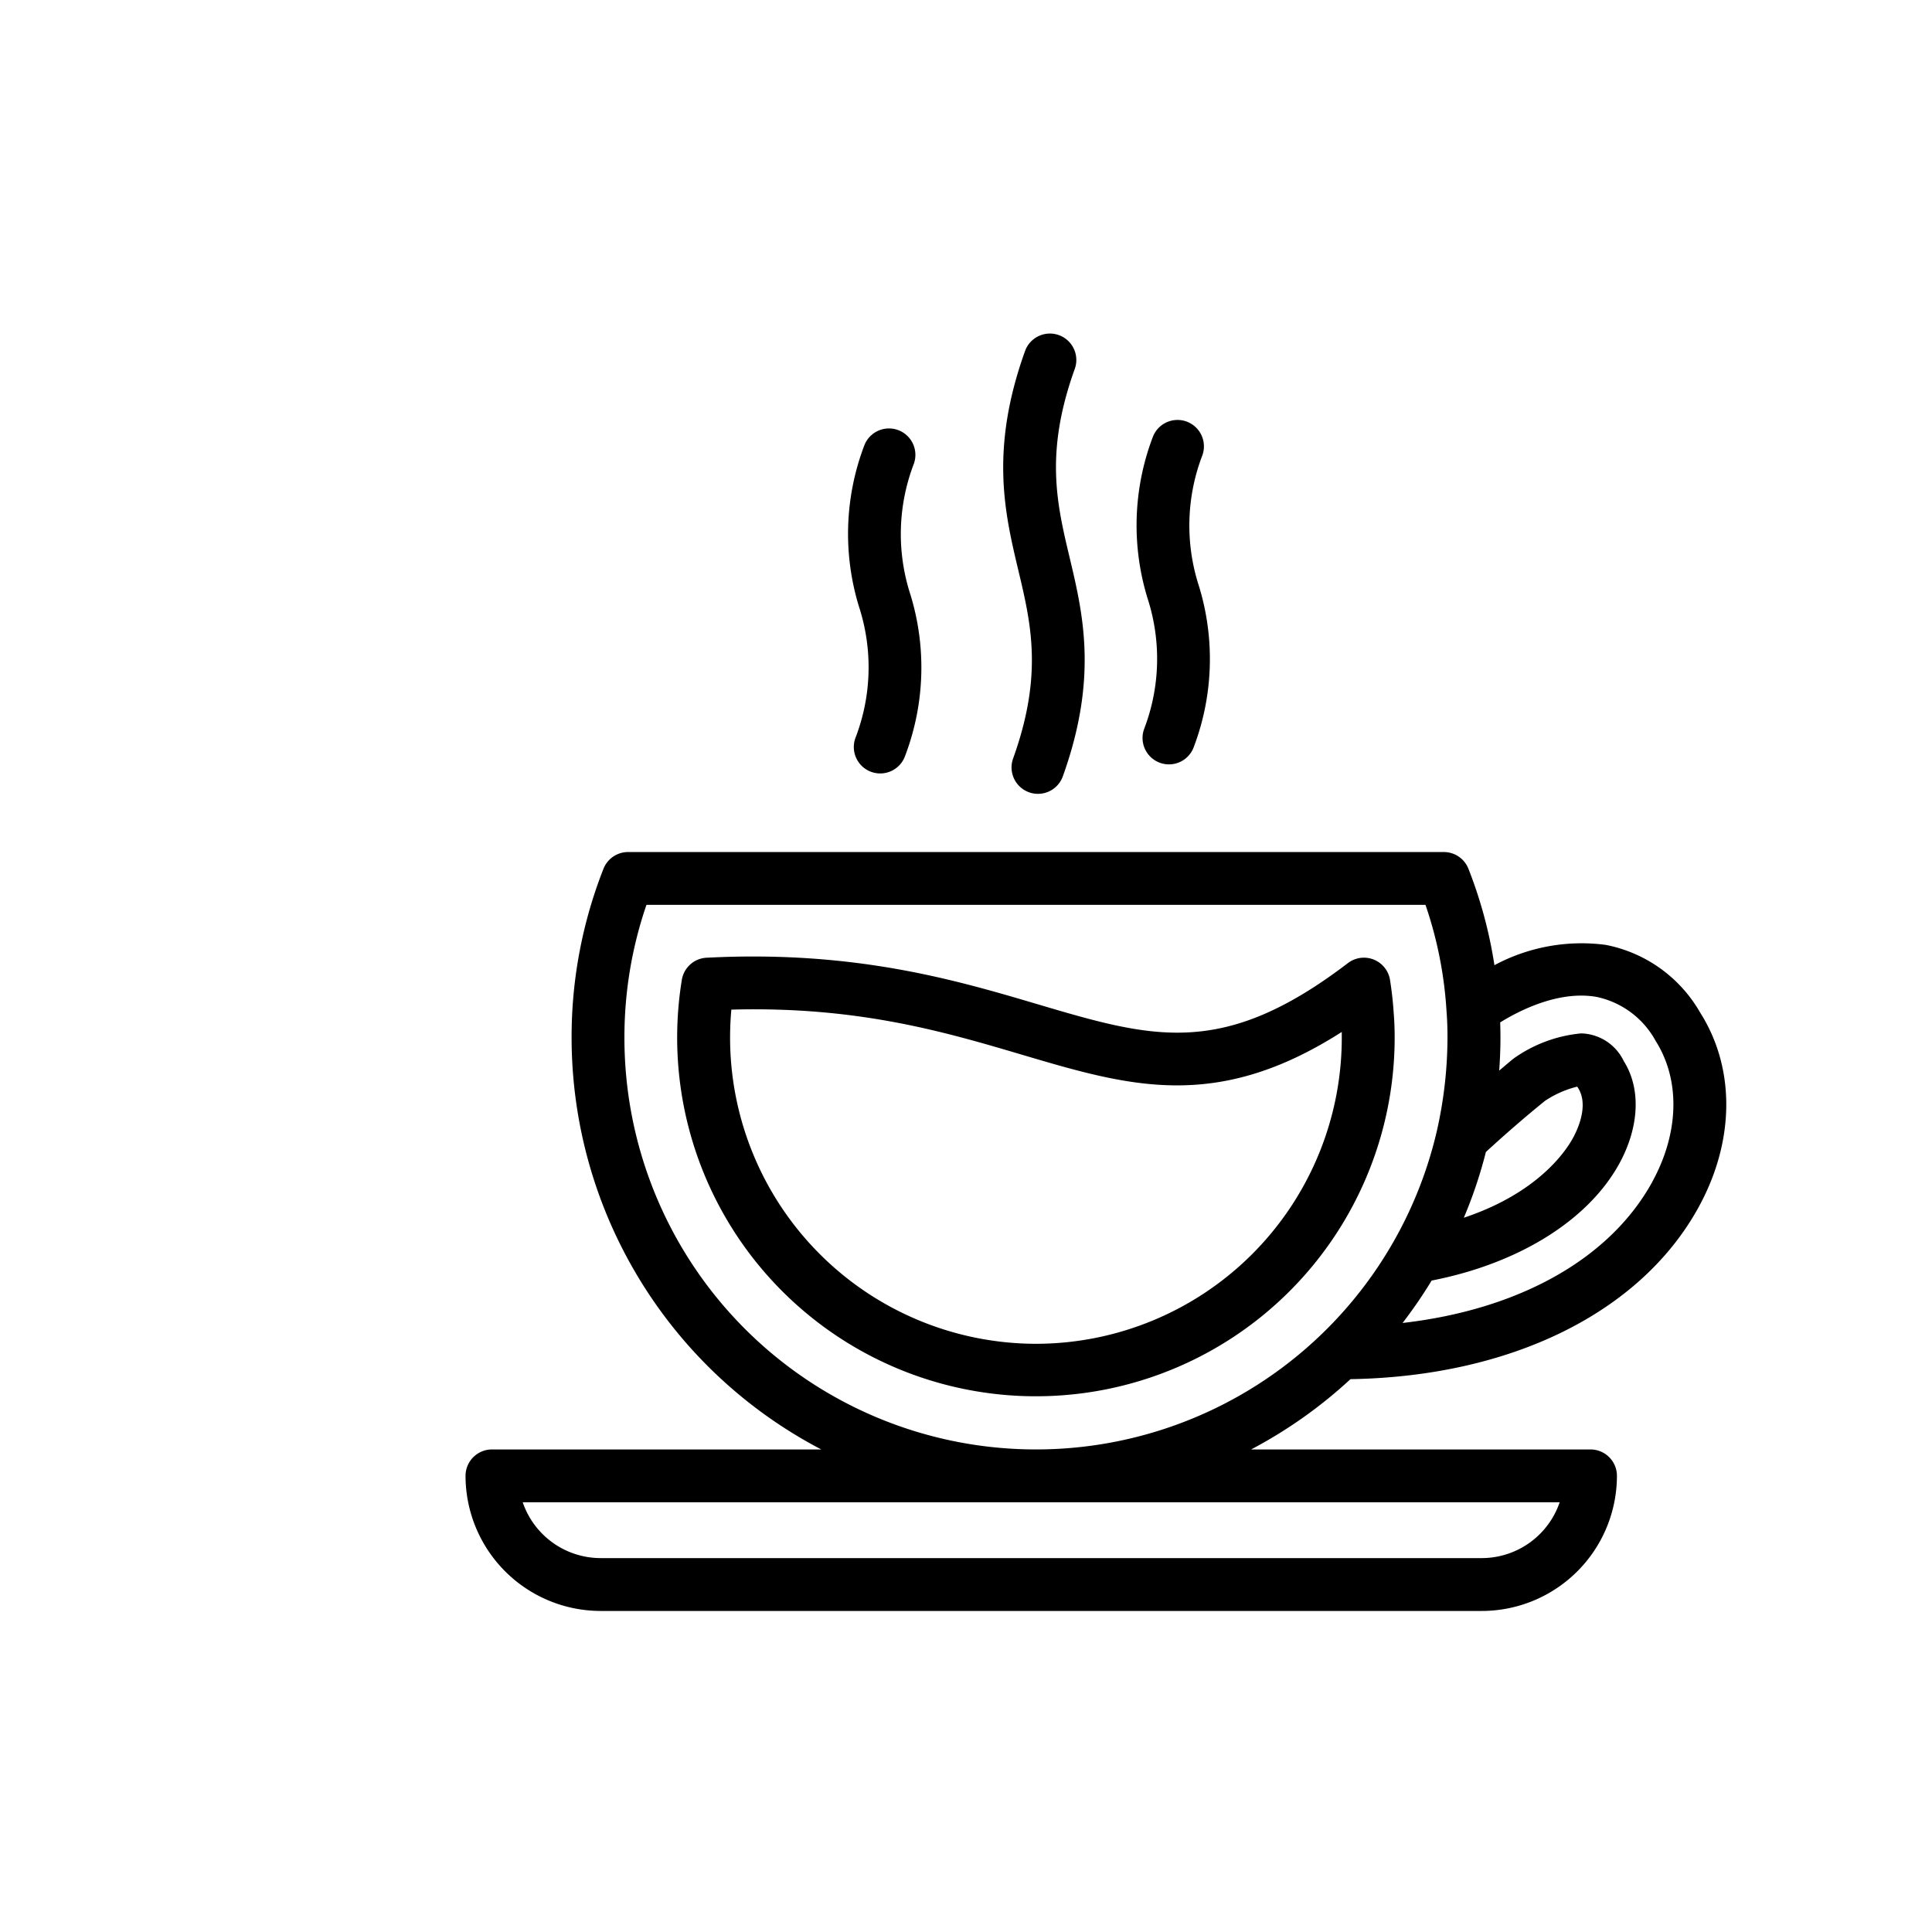
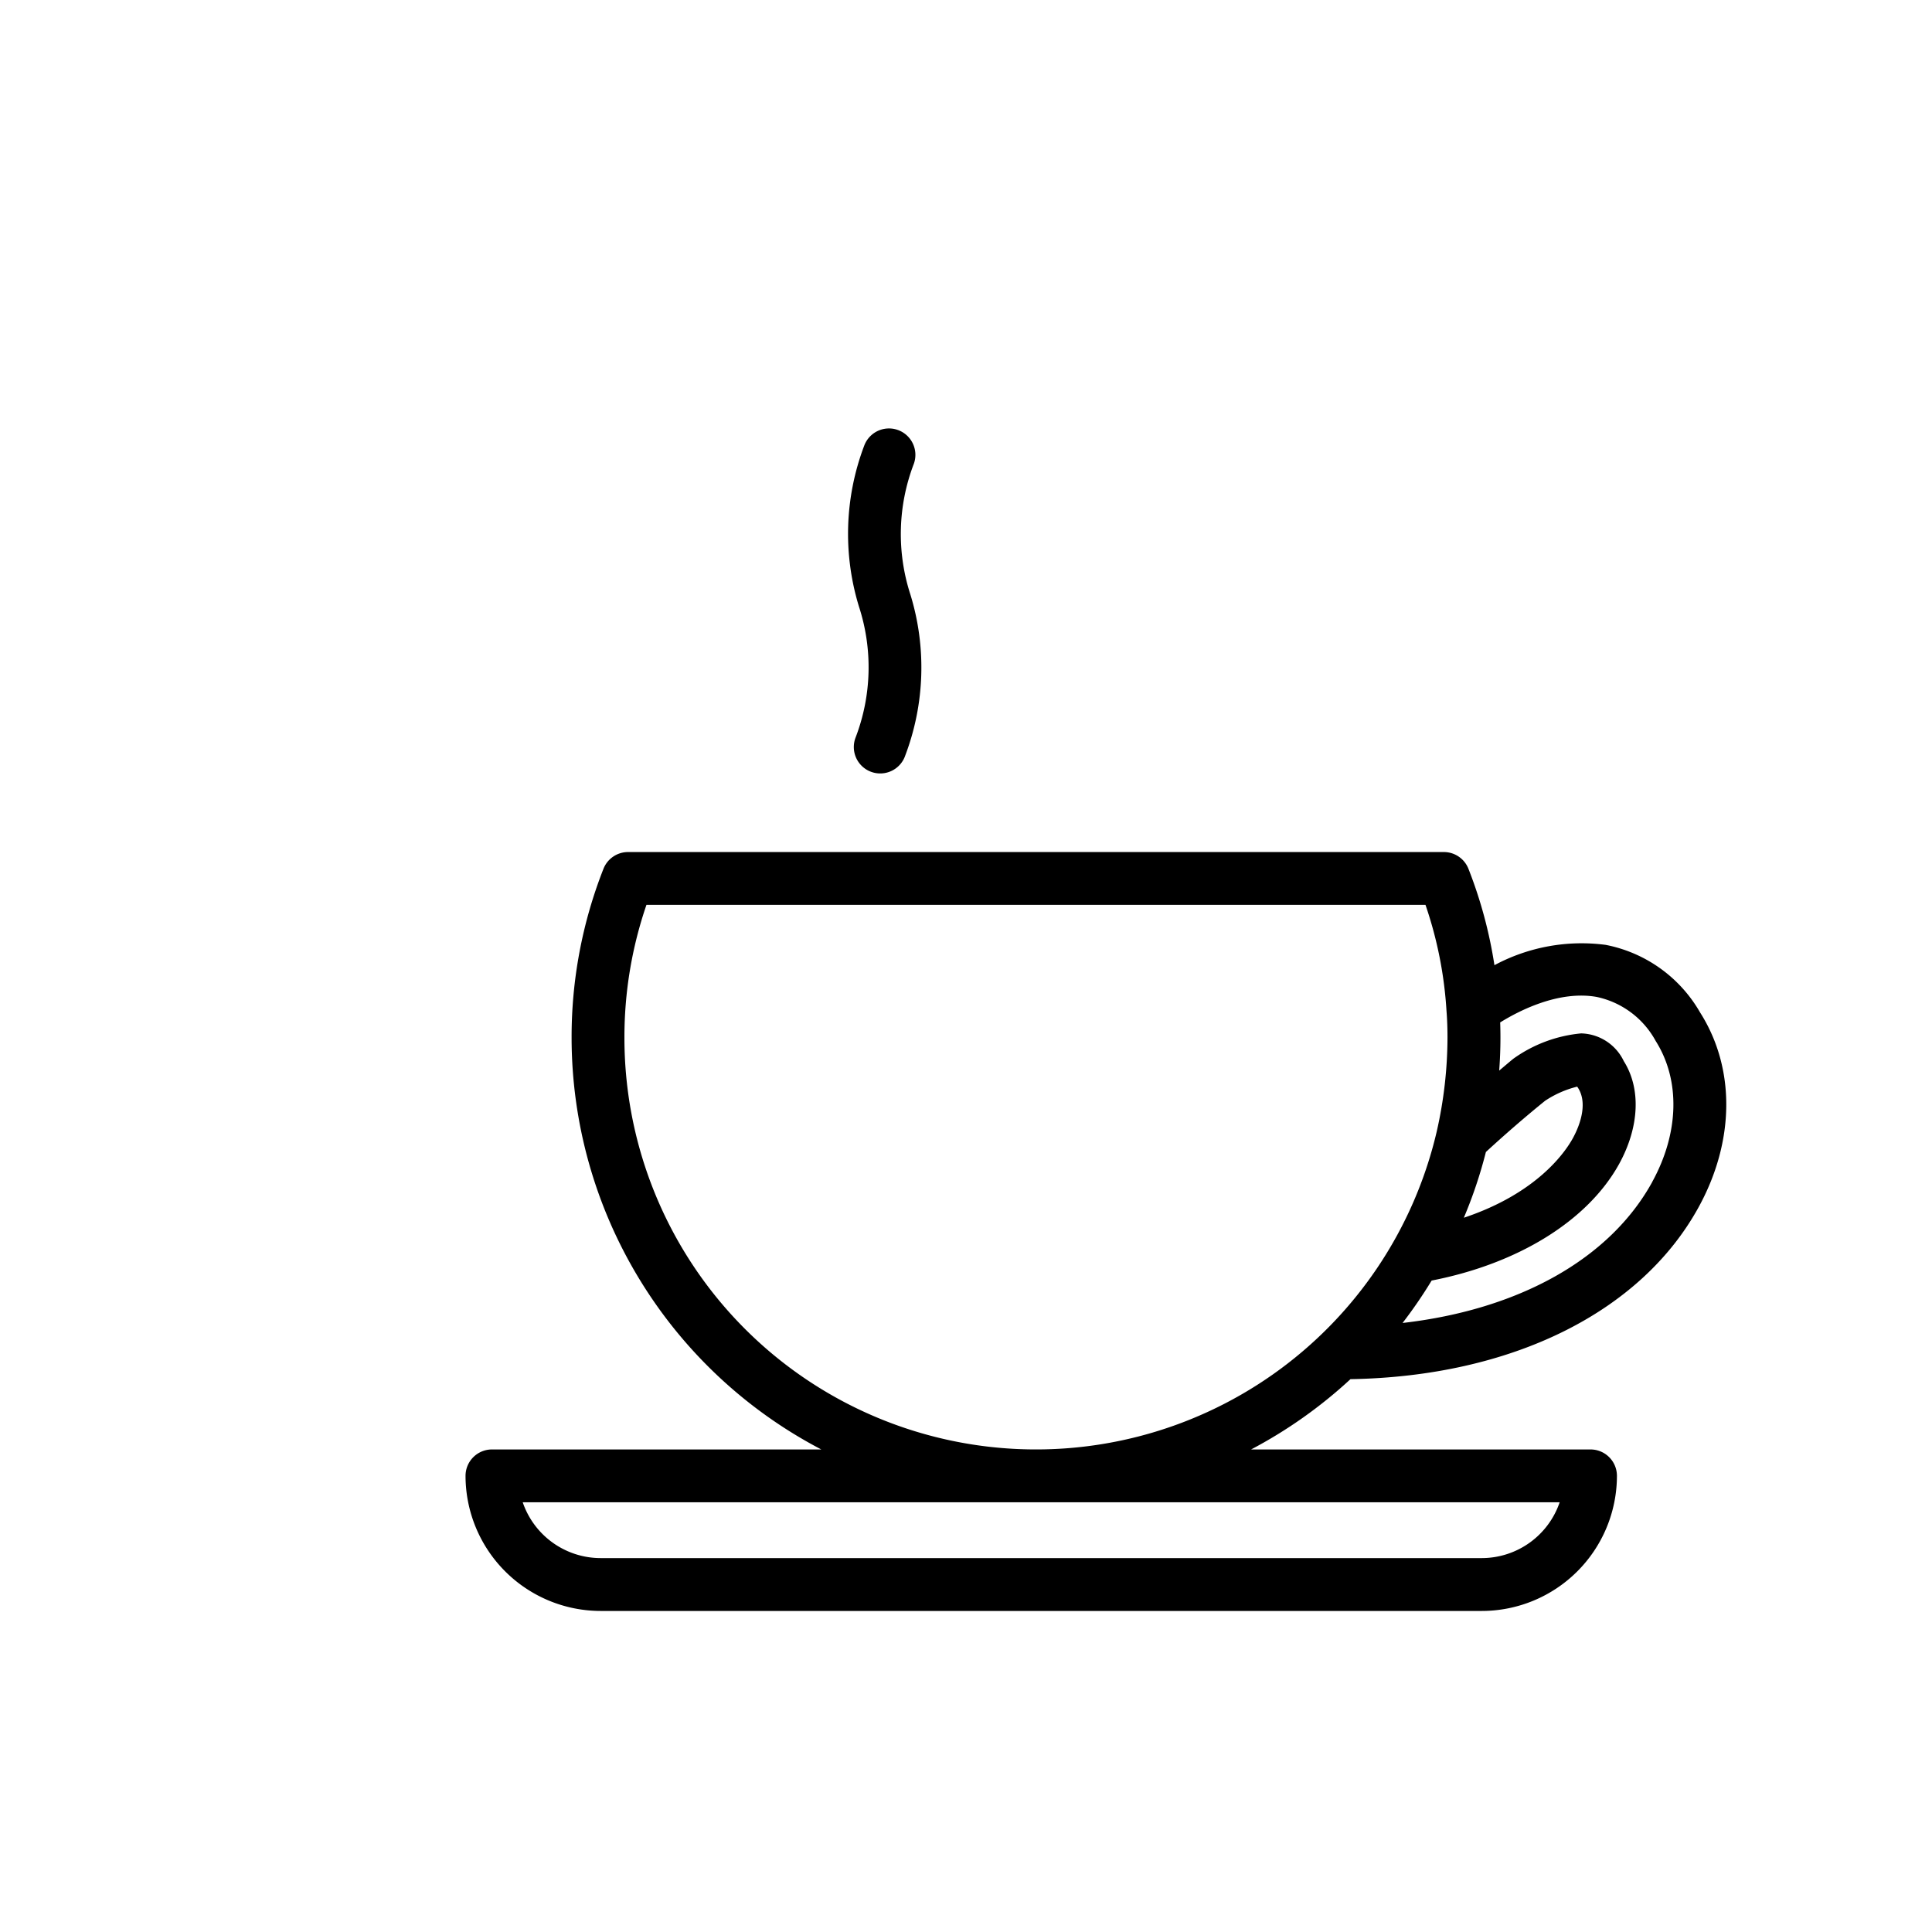
<svg xmlns="http://www.w3.org/2000/svg" height="512" viewBox="0 0 128 128" width="512">
  <g>
-     <path d="m92.4 68.76c0-.563-.018-1.056-.052-1.494l-.008-.1c-.047-.753-.131-1.508-.248-2.243a1.75 1.75 0 0 0 -2.79-1.115c-8.315 6.349-12.936 4.982-20.593 2.715-5.391-1.595-12.1-3.578-21.9-3.071a1.749 1.749 0 0 0 -1.636 1.467 23.768 23.768 0 1 0 47.227 3.841zm-23.76 20.27a20.293 20.293 0 0 1 -20.27-20.27c0-.626.028-1.251.084-1.87 8.394-.229 14.15 1.478 19.262 2.99 7.11 2.105 12.863 3.808 21.18-1.511v.391a20.277 20.277 0 0 1 -20.256 20.27z" />
    <path d="m112.638 67.083a9.238 9.238 0 0 0 -6.258-4.483 12.221 12.221 0 0 0 -7.37 1.346 29.709 29.709 0 0 0 -1.723-6.388 1.75 1.75 0 0 0 -1.627-1.108h-54.05a1.751 1.751 0 0 0 -1.628 1.108 30.389 30.389 0 0 0 -2.112 11.2 30.794 30.794 0 0 0 16.543 27.272h-21.82a1.751 1.751 0 0 0 -1.75 1.75 8.96 8.96 0 0 0 8.95 8.95h58.383a8.96 8.96 0 0 0 8.95-8.95 1.75 1.75 0 0 0 -1.75-1.75h-22.488a30.832 30.832 0 0 0 6.584-4.657c10.629-.177 19.222-4.4 23.062-11.388 2.411-4.385 2.449-9.211.104-12.902zm-14.2 9.245c1.268-1.166 2.584-2.31 3.931-3.4a6.769 6.769 0 0 1 2.123-.935c.7.965.273 2.4-.29 3.423-.511.928-2.378 3.648-7.219 5.262a30.176 30.176 0 0 0 1.46-4.35zm4.895 23.2a5.46 5.46 0 0 1 -5.162 3.7h-58.378a5.461 5.461 0 0 1 -5.162-3.7zm-61.963-30.768a26.961 26.961 0 0 1 1.459-8.81h51.613a26.54 26.54 0 0 1 1.393 7.028c.044.548.065 1.13.065 1.782a28.308 28.308 0 0 1 -.715 6.215 27.266 27.266 0 0 1 -53.815-6.215zm68.1 9.54c-2.811 5.118-8.849 8.468-16.546 9.35a30.659 30.659 0 0 0 1.926-2.81c5.743-1.118 10.356-3.972 12.429-7.739 1.335-2.438 1.45-4.978.3-6.8a3.218 3.218 0 0 0 -2.824-1.836 9.166 9.166 0 0 0 -4.445 1.645 1.049 1.049 0 0 0 -.085.064c-.3.246-.6.505-.9.756a28.848 28.848 0 0 0 .066-3.192c1.211-.752 3.871-2.142 6.4-1.687a5.824 5.824 0 0 1 3.9 2.912c1.643 2.594 1.562 6.085-.225 9.337z" />
-     <path d="m67.121 50.252a1.75 1.75 0 1 0 3.294 1.184c2.347-6.531 1.339-10.762.451-14.495-.851-3.574-1.655-6.95.34-12.5a1.75 1.75 0 1 0 -3.294-1.184c-2.347 6.532-1.339 10.763-.451 14.5.851 3.569 1.655 6.943-.34 12.495z" />
    <path d="m56.685 48.863a1.75 1.75 0 1 0 3.293 1.183 16.443 16.443 0 0 0 .338-10.657 12.985 12.985 0 0 1 .228-8.661 1.75 1.75 0 0 0 -3.294-1.184 16.456 16.456 0 0 0 -.338 10.656 12.987 12.987 0 0 1 -.227 8.663z" />
-     <path d="m75.8 48.3a1.75 1.75 0 0 0 3.294 1.184 16.461 16.461 0 0 0 .339-10.656 12.977 12.977 0 0 1 .227-8.663 1.75 1.75 0 0 0 -3.294-1.184 16.457 16.457 0 0 0 -.339 10.657 12.974 12.974 0 0 1 -.227 8.662z" />
  </g>
</svg>